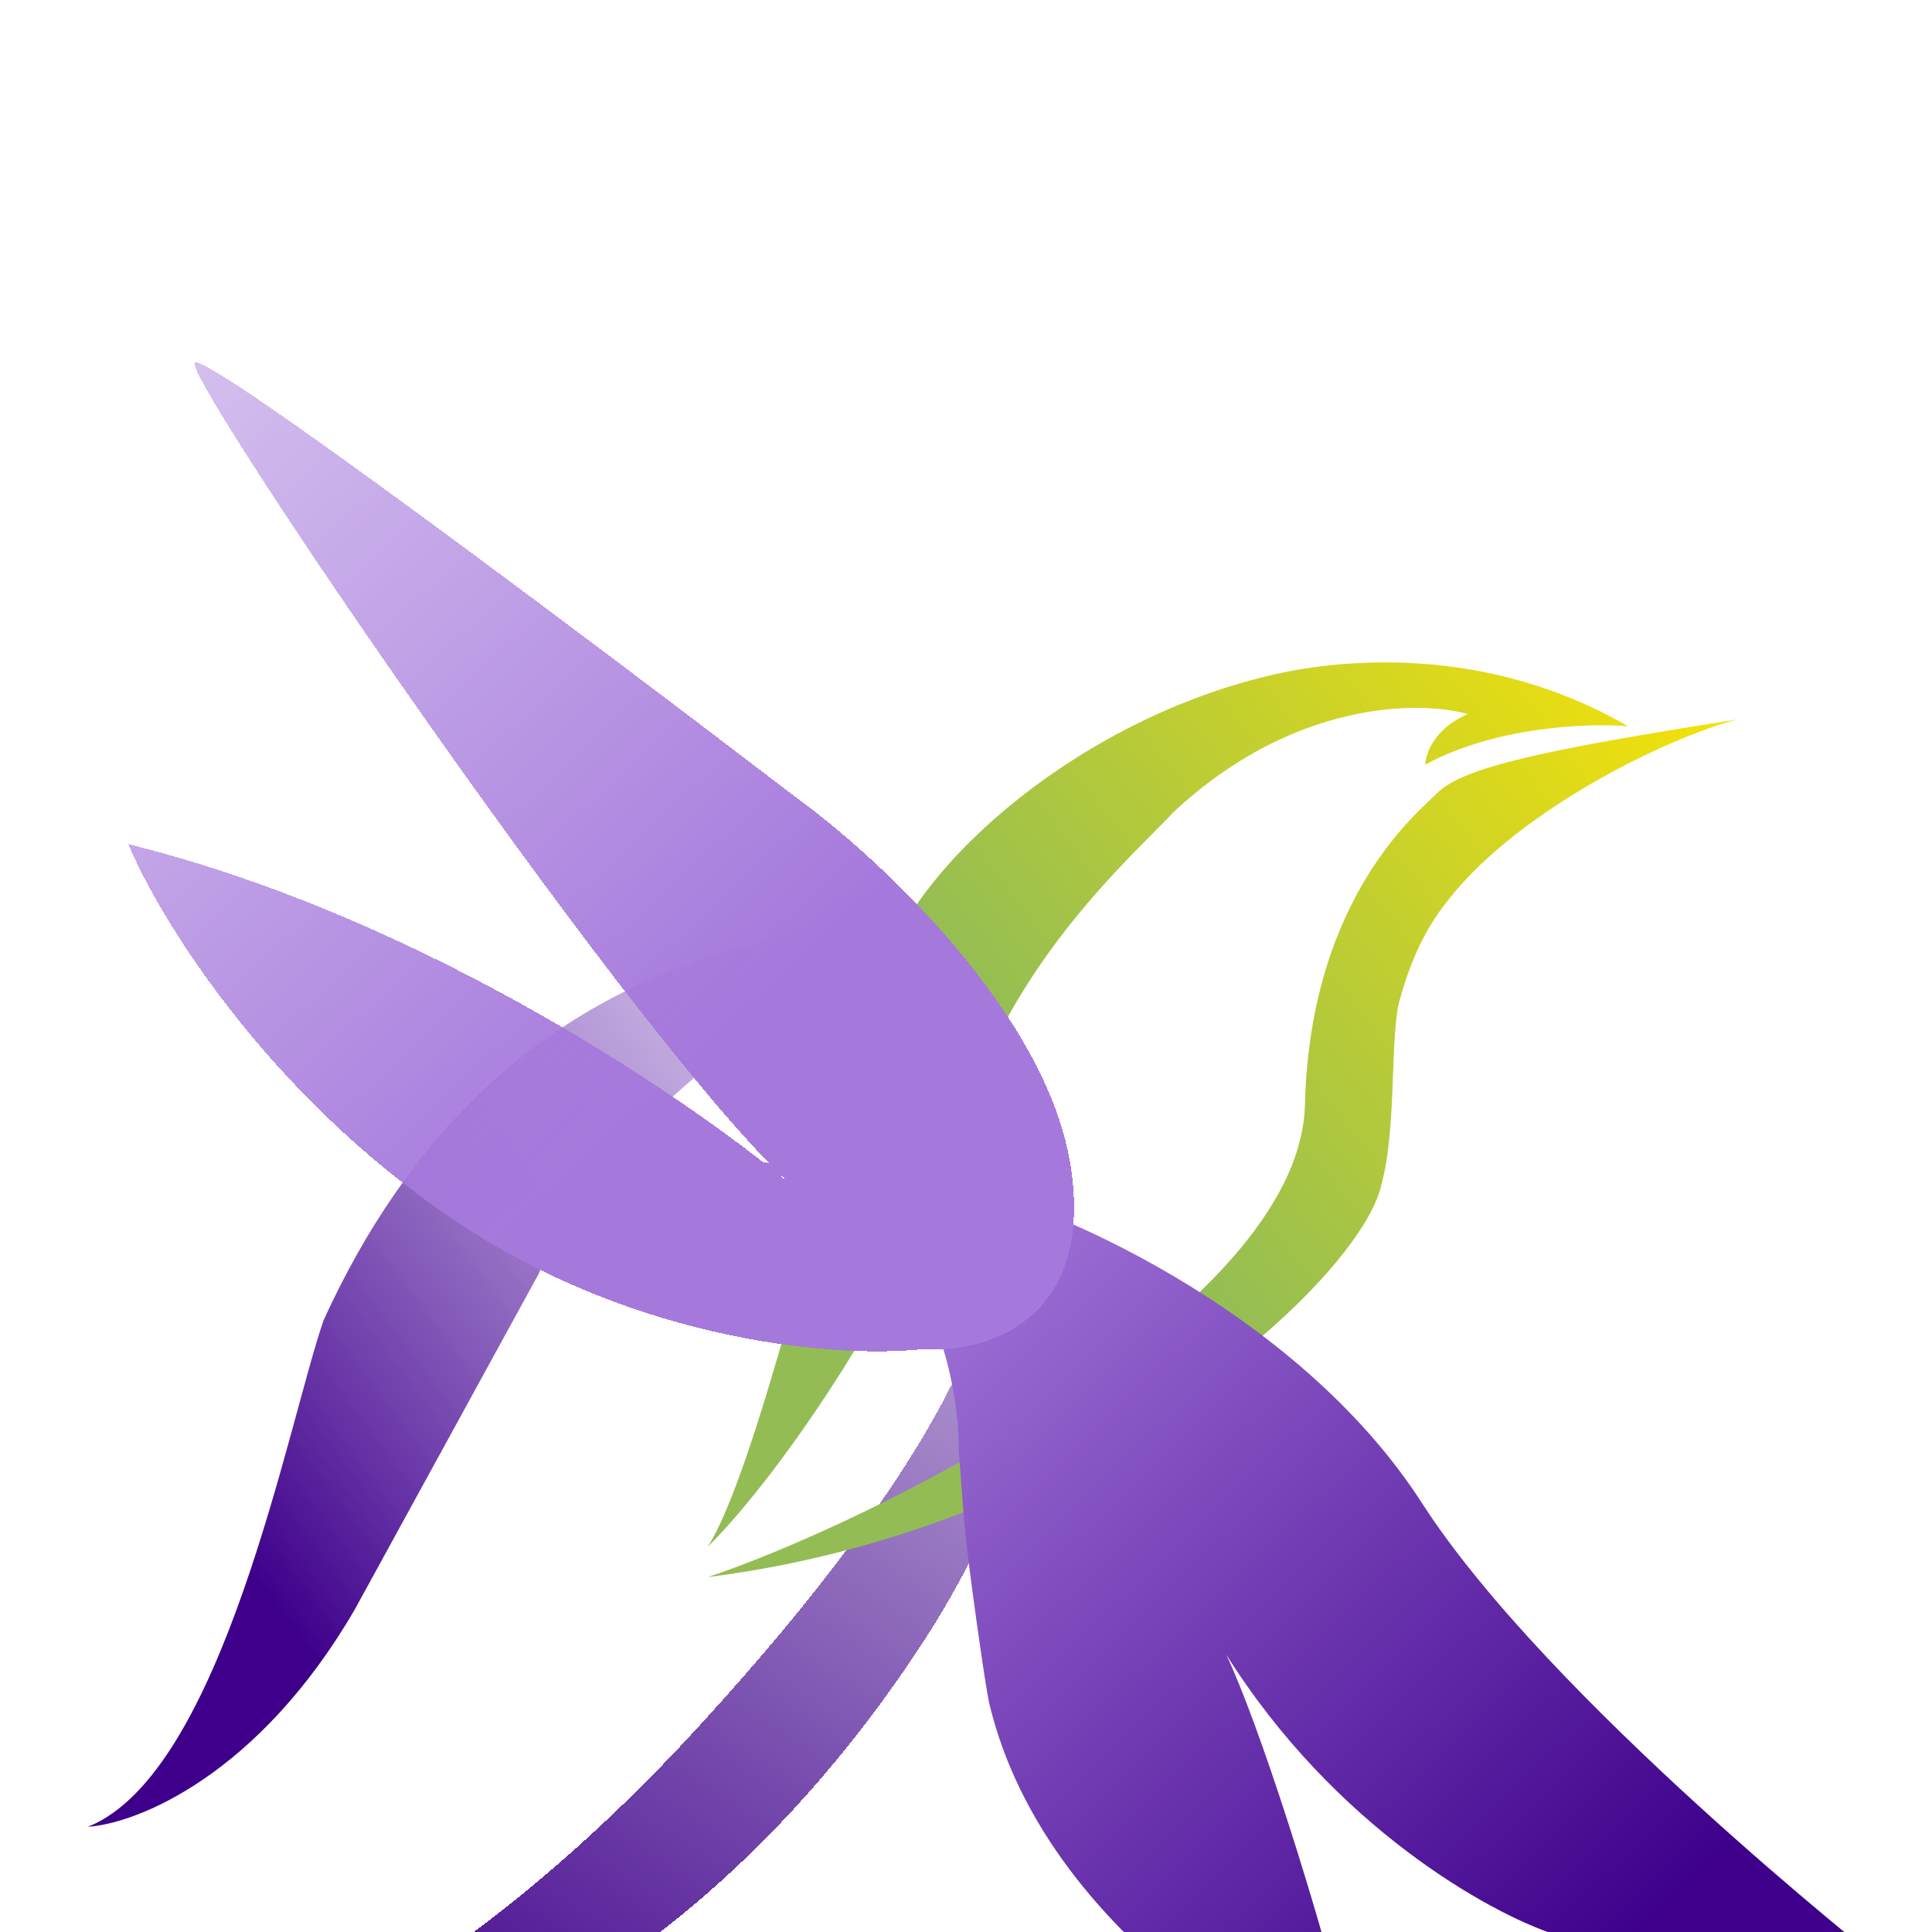
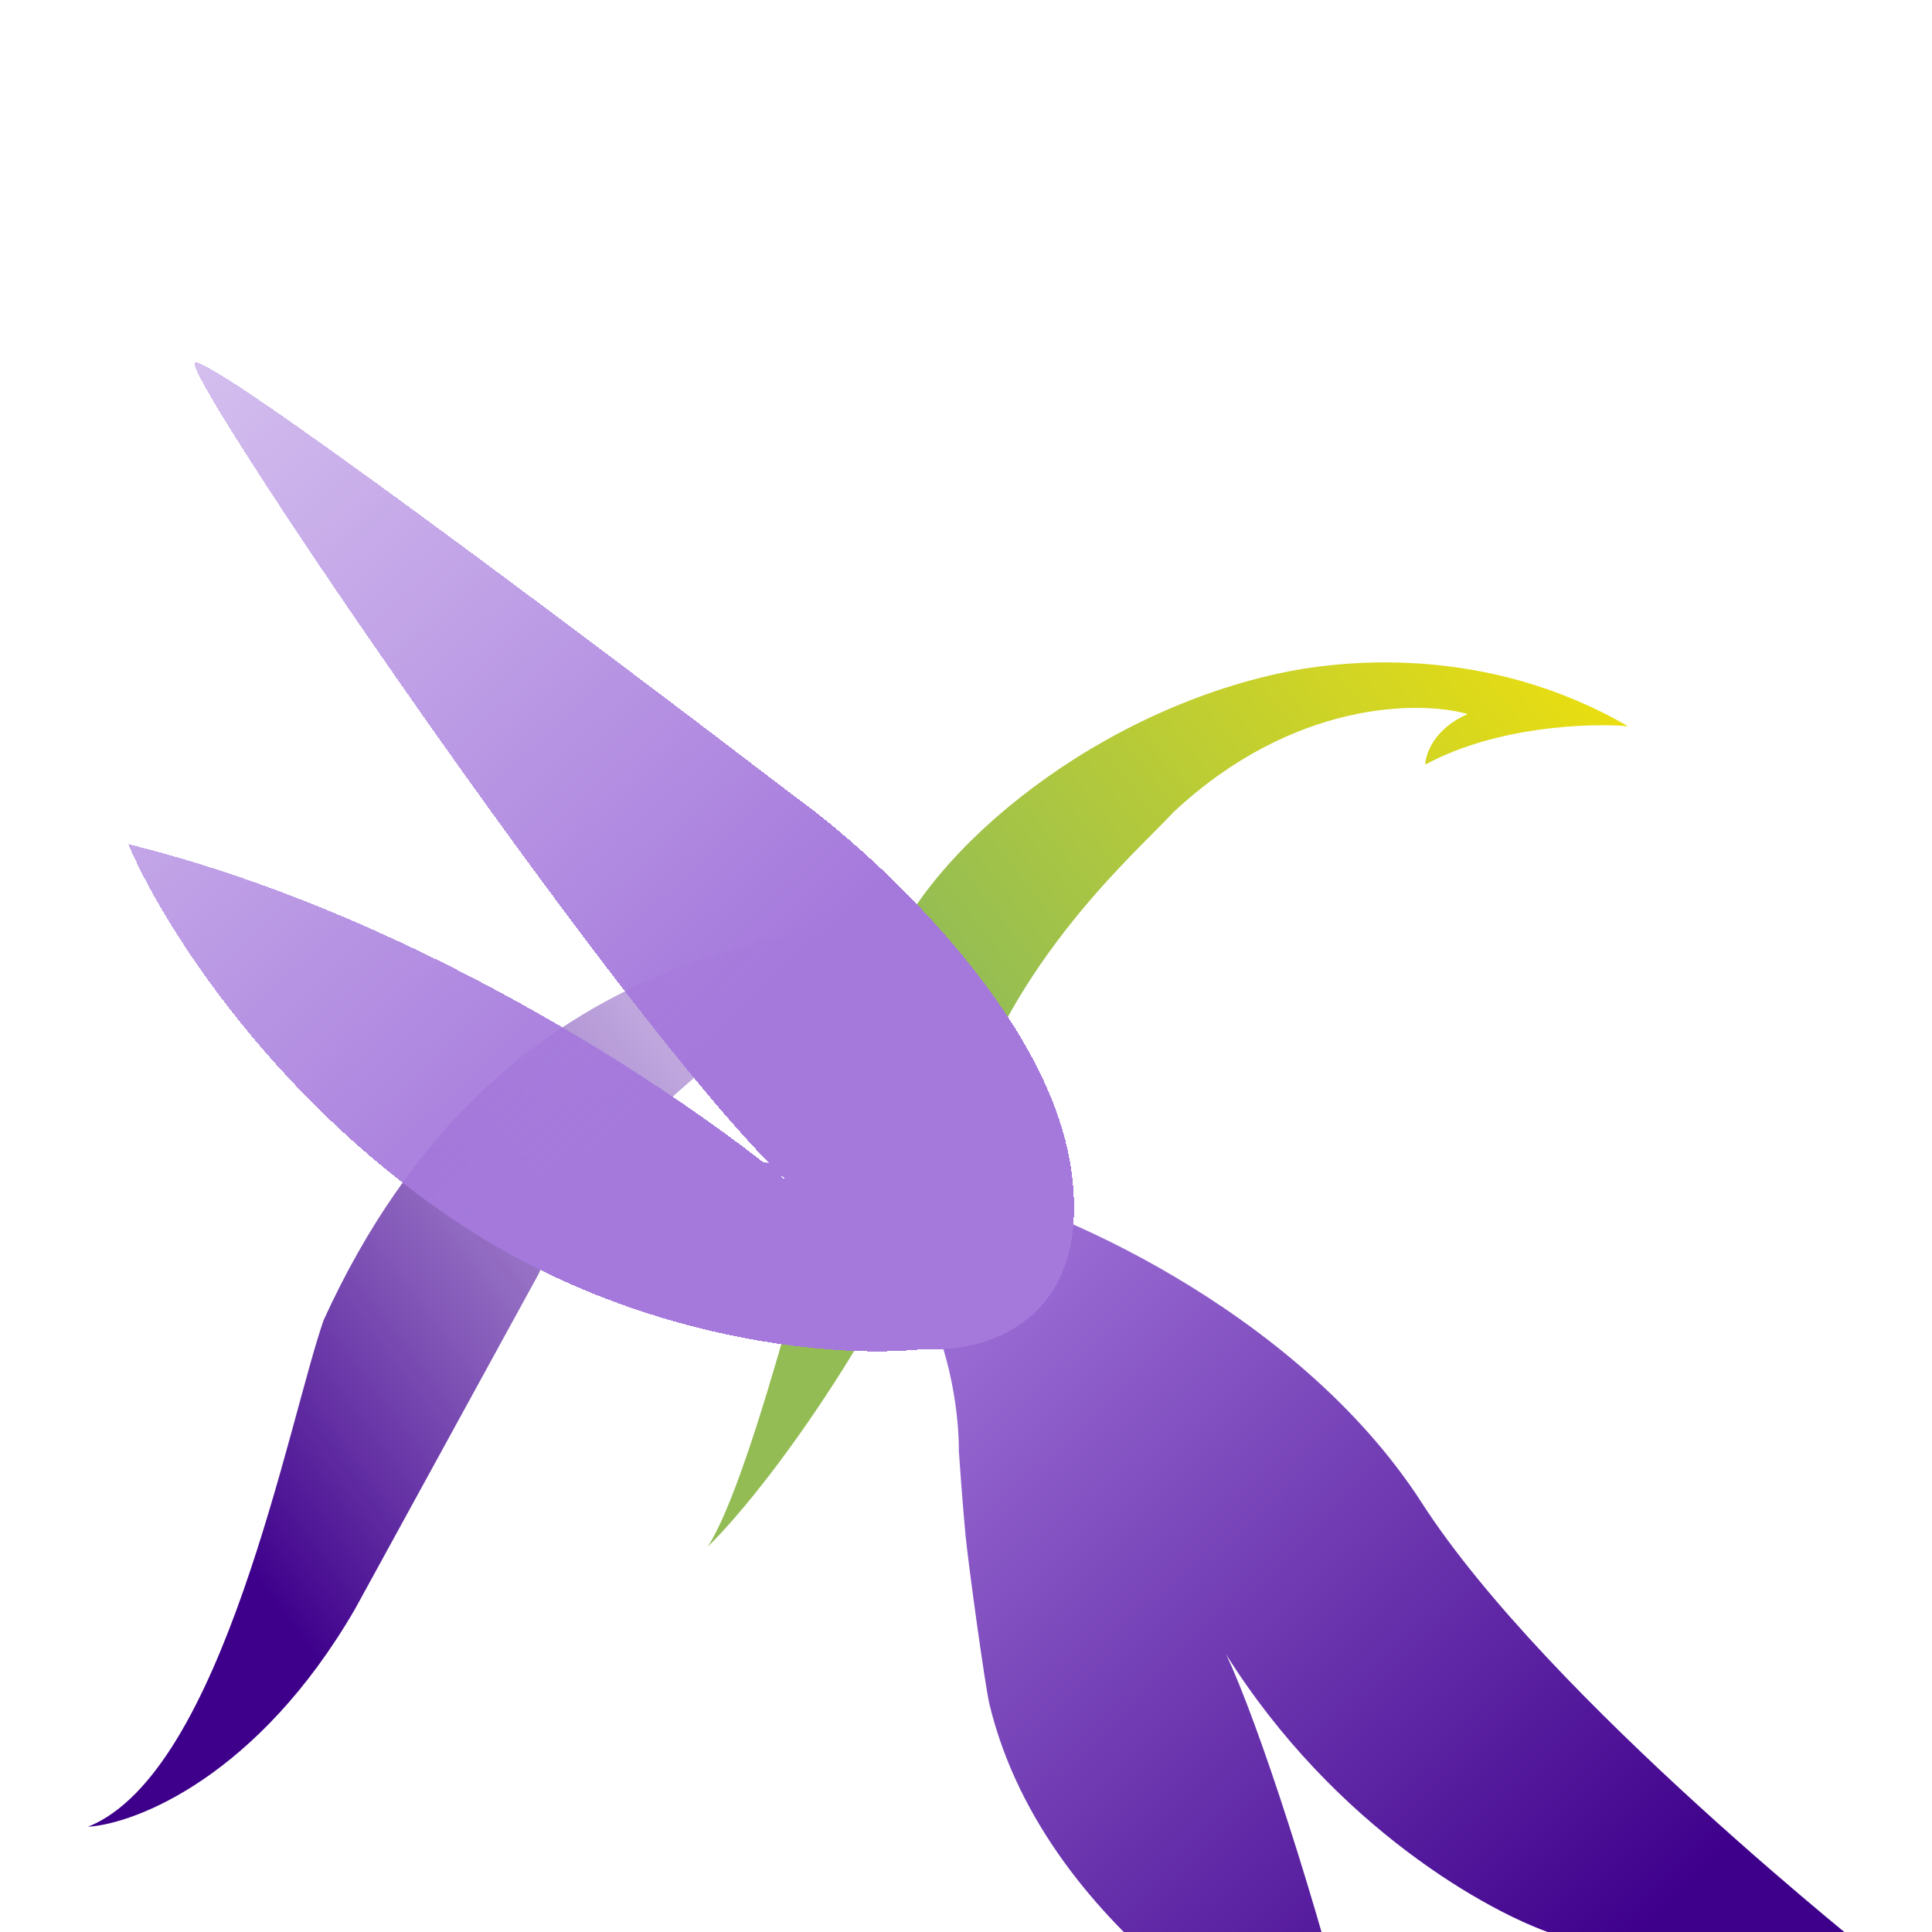
<svg xmlns="http://www.w3.org/2000/svg" width="32" height="32" viewBox="0 0 32 32" fill="none">
  <g clip-path="url(#clip0_291_2)">
    <rect width="32" height="32" fill="white" />
    <g filter="url(#filter0_d_291_2)">
-       <path d="M11.584 24.584C15.657 20.139 16.744 17.359 16.368 16.238C16.949 16.904 17.824 19.291 15.31 23.166C12.795 27.041 9.896 28.887 8.545 29.457C5.015 30.89 3.138 30.741 2.401 30.601C2.207 30.615 2.087 30.597 2.05 30.559C1.973 30.479 2.075 30.539 2.401 30.601C3.541 30.519 7.234 29.333 11.584 24.584Z" fill="url(#paint0_linear_291_2)" shape-rendering="crispEdges" />
-     </g>
+       </g>
    <g filter="url(#filter1_d_291_2)">
      <path d="M14.59 12.153C13.62 15.735 12.486 20.43 11.722 21.62C12.922 20.436 15.118 17.255 15.952 14.565C16.787 11.874 18.783 10.154 19.442 9.447C21.416 7.603 23.509 7.599 24.309 7.827C23.758 8.066 23.611 8.484 23.607 8.664C24.789 8.024 26.339 7.974 26.966 8.029C24.585 6.65 22.169 6.934 21.148 7.161C17.96 7.87 15.171 10.258 14.59 12.153Z" fill="url(#paint1_linear_291_2)" />
-       <path d="M24.005 10.883C25.201 9.379 27.651 8.208 28.776 7.916C25.537 8.424 24.218 8.714 23.8 9.14C23.511 9.435 21.7 10.851 21.614 14.299C21.528 17.746 14.286 21.277 11.722 22.122C18.132 21.314 22.536 17.168 22.878 15.631C23.143 14.666 23.014 13.171 23.185 12.556C23.427 11.684 23.732 11.224 24.005 10.883Z" fill="url(#paint2_linear_291_2)" />
    </g>
    <g filter="url(#filter2_d_291_2)">
      <path d="M31.008 28.804C31.477 28.799 31.144 28.484 31.144 28.484C31.144 28.484 25.641 24.142 23.549 20.891C21.456 17.641 17.225 15.884 16.005 15.68C16.005 15.68 8.715 14.701 12.351 15.338C15.987 15.974 15.881 20.027 15.881 20.027C15.881 20.027 15.944 20.933 15.992 21.429C16.041 21.924 16.317 23.936 16.39 24.234C17.342 28.162 21.677 30.252 21.677 30.252C21.677 30.252 22.63 30.768 22.513 30.303C21.805 27.479 20.83 24.501 20.309 23.403C22.107 26.267 24.677 27.685 25.738 28.036C27.751 28.879 30.09 28.899 31.008 28.804Z" fill="url(#paint3_linear_291_2)" />
    </g>
    <path d="M5.361 21.864C8.25 15.531 13.42 15.472 15.318 15.118C10.788 17.972 9.52 19.65 8.921 21.101L5.879 26.653C4.28 29.409 2.265 30.204 1.458 30.257C3.697 29.356 4.775 23.542 5.361 21.864Z" fill="url(#paint4_linear_291_2)" />
    <g filter="url(#filter3_d_291_2)">
      <path d="M7.492 16.188C4.389 14.088 2.622 11.176 2.126 9.982C7.066 11.204 11.573 14.312 13.209 15.713C10.755 13.611 3.096 2.349 3.223 2.015C3.325 1.749 9.892 6.688 13.163 9.191C14.534 10.181 17.37 12.801 17.741 15.36C18.112 17.919 16.278 18.414 15.314 18.342C13.999 18.498 10.595 18.287 7.492 16.188Z" fill="url(#paint5_linear_291_2)" shape-rendering="crispEdges" />
    </g>
  </g>
  <defs>
    <filter id="filter0_d_291_2" x="-1.975" y="16.238" width="22.976" height="22.449" filterUnits="userSpaceOnUse" color-interpolation-filters="sRGB">
      <feFlood flood-opacity="0" result="BackgroundImageFix" />
      <feColorMatrix in="SourceAlpha" type="matrix" values="0 0 0 0 0 0 0 0 0 0 0 0 0 0 0 0 0 0 127 0" result="hardAlpha" />
      <feOffset dy="4" />
      <feGaussianBlur stdDeviation="2" />
      <feComposite in2="hardAlpha" operator="out" />
      <feColorMatrix type="matrix" values="0 0 0 0 0 0 0 0 0 0 0 0 0 0 0 0 0 0 0.25 0" />
      <feBlend mode="normal" in2="BackgroundImageFix" result="effect1_dropShadow_291_2" />
      <feBlend mode="normal" in="SourceGraphic" in2="effect1_dropShadow_291_2" result="shape" />
    </filter>
    <filter id="filter1_d_291_2" x="7.722" y="6.972" width="25.055" height="23.15" filterUnits="userSpaceOnUse" color-interpolation-filters="sRGB">
      <feFlood flood-opacity="0" result="BackgroundImageFix" />
      <feColorMatrix in="SourceAlpha" type="matrix" values="0 0 0 0 0 0 0 0 0 0 0 0 0 0 0 0 0 0 127 0" result="hardAlpha" />
      <feOffset dy="4" />
      <feGaussianBlur stdDeviation="2" />
      <feComposite in2="hardAlpha" operator="out" />
      <feColorMatrix type="matrix" values="0 0 0 0 0 0 0 0 0 0 0 0 0 0 0 0 0 0 0.25 0" />
      <feBlend mode="normal" in2="BackgroundImageFix" result="effect1_dropShadow_291_2" />
      <feBlend mode="normal" in="SourceGraphic" in2="effect1_dropShadow_291_2" result="shape" />
    </filter>
    <filter id="filter2_d_291_2" x="7.335" y="15.123" width="27.924" height="23.375" filterUnits="userSpaceOnUse" color-interpolation-filters="sRGB">
      <feFlood flood-opacity="0" result="BackgroundImageFix" />
      <feColorMatrix in="SourceAlpha" type="matrix" values="0 0 0 0 0 0 0 0 0 0 0 0 0 0 0 0 0 0 127 0" result="hardAlpha" />
      <feOffset dy="4" />
      <feGaussianBlur stdDeviation="2" />
      <feComposite in2="hardAlpha" operator="out" />
      <feColorMatrix type="matrix" values="0 0 0 0 0 0 0 0 0 0 0 0 0 0 0 0 0 0 0.25 0" />
      <feBlend mode="normal" in2="BackgroundImageFix" result="effect1_dropShadow_291_2" />
      <feBlend mode="normal" in="SourceGraphic" in2="effect1_dropShadow_291_2" result="shape" />
    </filter>
    <filter id="filter3_d_291_2" x="-1.874" y="2.005" width="23.664" height="24.377" filterUnits="userSpaceOnUse" color-interpolation-filters="sRGB">
      <feFlood flood-opacity="0" result="BackgroundImageFix" />
      <feColorMatrix in="SourceAlpha" type="matrix" values="0 0 0 0 0 0 0 0 0 0 0 0 0 0 0 0 0 0 127 0" result="hardAlpha" />
      <feOffset dy="4" />
      <feGaussianBlur stdDeviation="2" />
      <feComposite in2="hardAlpha" operator="out" />
      <feColorMatrix type="matrix" values="0 0 0 0 0 0 0 0 0 0 0 0 0 0 0 0 0 0 0.25 0" />
      <feBlend mode="normal" in2="BackgroundImageFix" result="effect1_dropShadow_291_2" />
      <feBlend mode="normal" in="SourceGraphic" in2="effect1_dropShadow_291_2" result="shape" />
    </filter>
    <linearGradient id="paint0_linear_291_2" x1="6.215" y1="30.863" x2="21.36" y2="7.51" gradientUnits="userSpaceOnUse">
      <stop stop-color="#3E008B" />
      <stop offset="1" stop-color="#3E008B" stop-opacity="0" />
    </linearGradient>
    <linearGradient id="paint1_linear_291_2" x1="14.621" y1="20.277" x2="30.438" y2="7.979" gradientUnits="userSpaceOnUse">
      <stop offset="0.294" stop-color="#93BD54" />
      <stop offset="1" stop-color="#FFE600" />
    </linearGradient>
    <linearGradient id="paint2_linear_291_2" x1="14.621" y1="20.277" x2="30.438" y2="7.979" gradientUnits="userSpaceOnUse">
      <stop offset="0.294" stop-color="#93BD54" />
      <stop offset="1" stop-color="#FFE600" />
    </linearGradient>
    <linearGradient id="paint3_linear_291_2" x1="26.673" y1="28.568" x2="14.953" y2="16.311" gradientUnits="userSpaceOnUse">
      <stop stop-color="#3E008B" />
      <stop offset="1" stop-color="#A579DC" />
    </linearGradient>
    <linearGradient id="paint4_linear_291_2" x1="4.491" y1="26.528" x2="20.514" y2="14.556" gradientUnits="userSpaceOnUse">
      <stop stop-color="#3E008B" />
      <stop offset="1" stop-color="#A579DC" stop-opacity="0" />
    </linearGradient>
    <linearGradient id="paint5_linear_291_2" x1="16.056" y1="17.68" x2="2.118" y2="2.683" gradientUnits="userSpaceOnUse">
      <stop offset="0.302" stop-color="#A579DC" />
      <stop offset="1" stop-color="#A579DC" stop-opacity="0.47" />
    </linearGradient>
    <clipPath id="clip0_291_2">
      <rect width="32" height="32" fill="white" />
    </clipPath>
  </defs>
</svg>